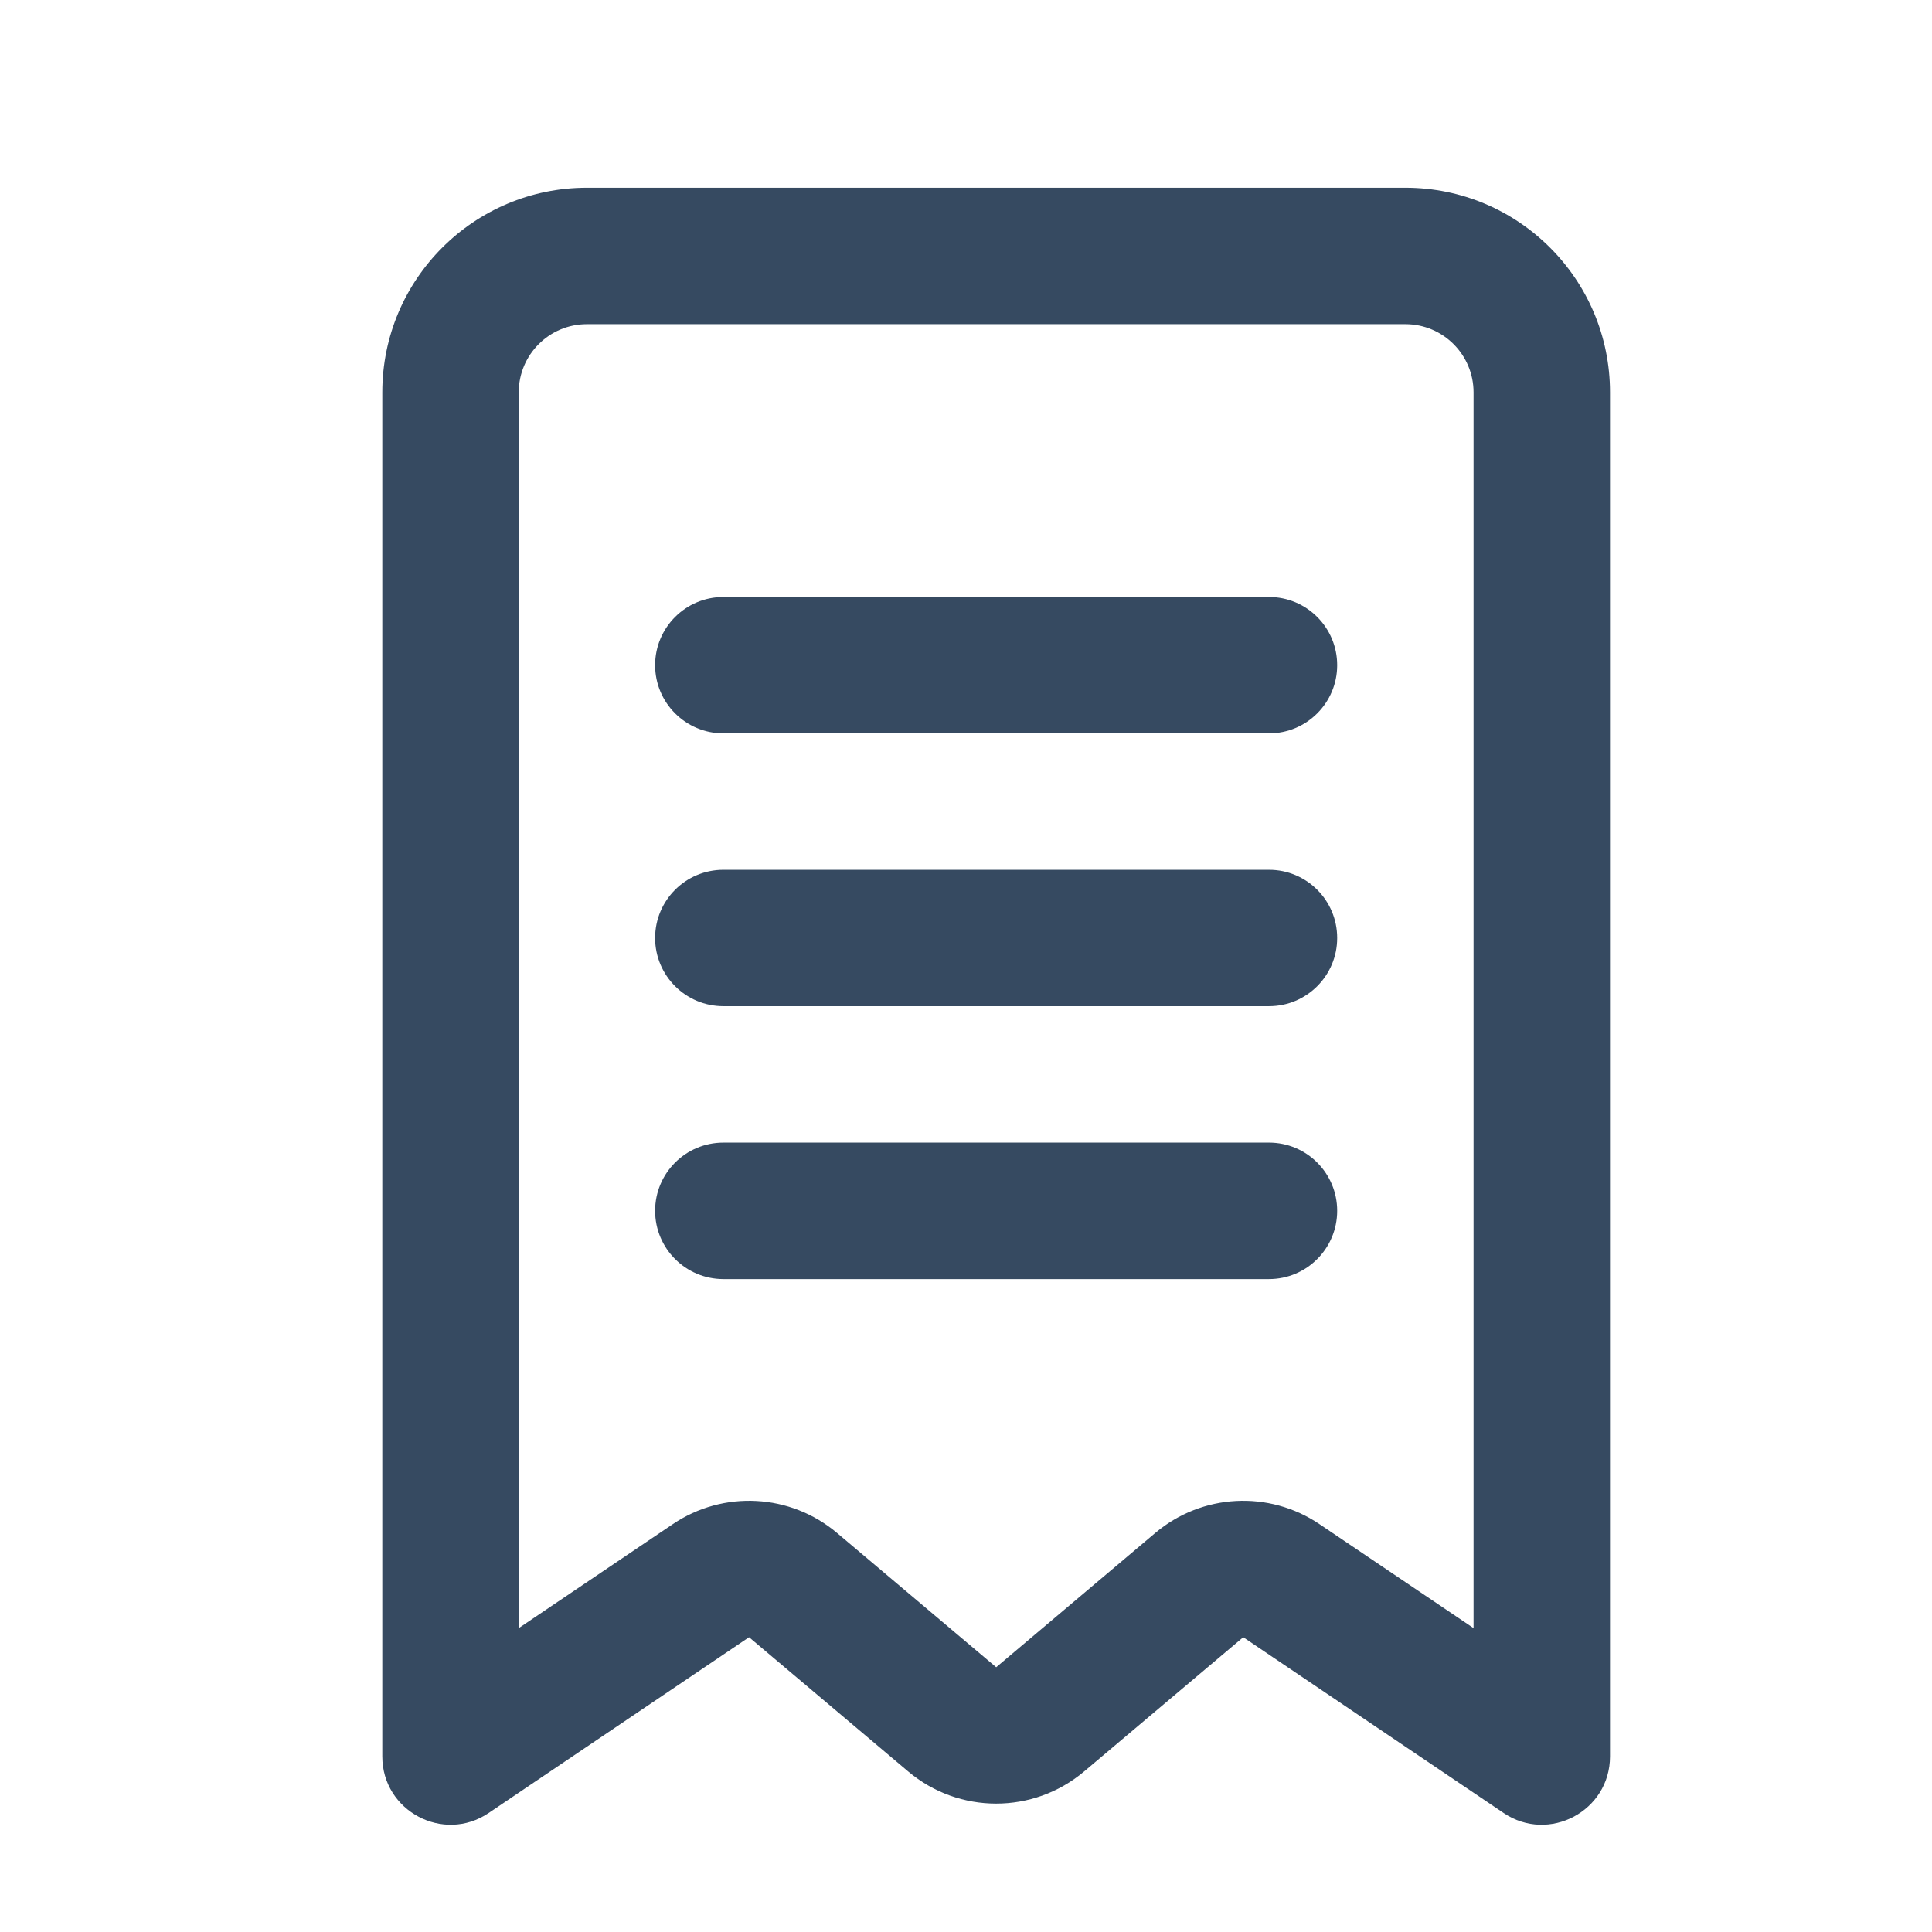
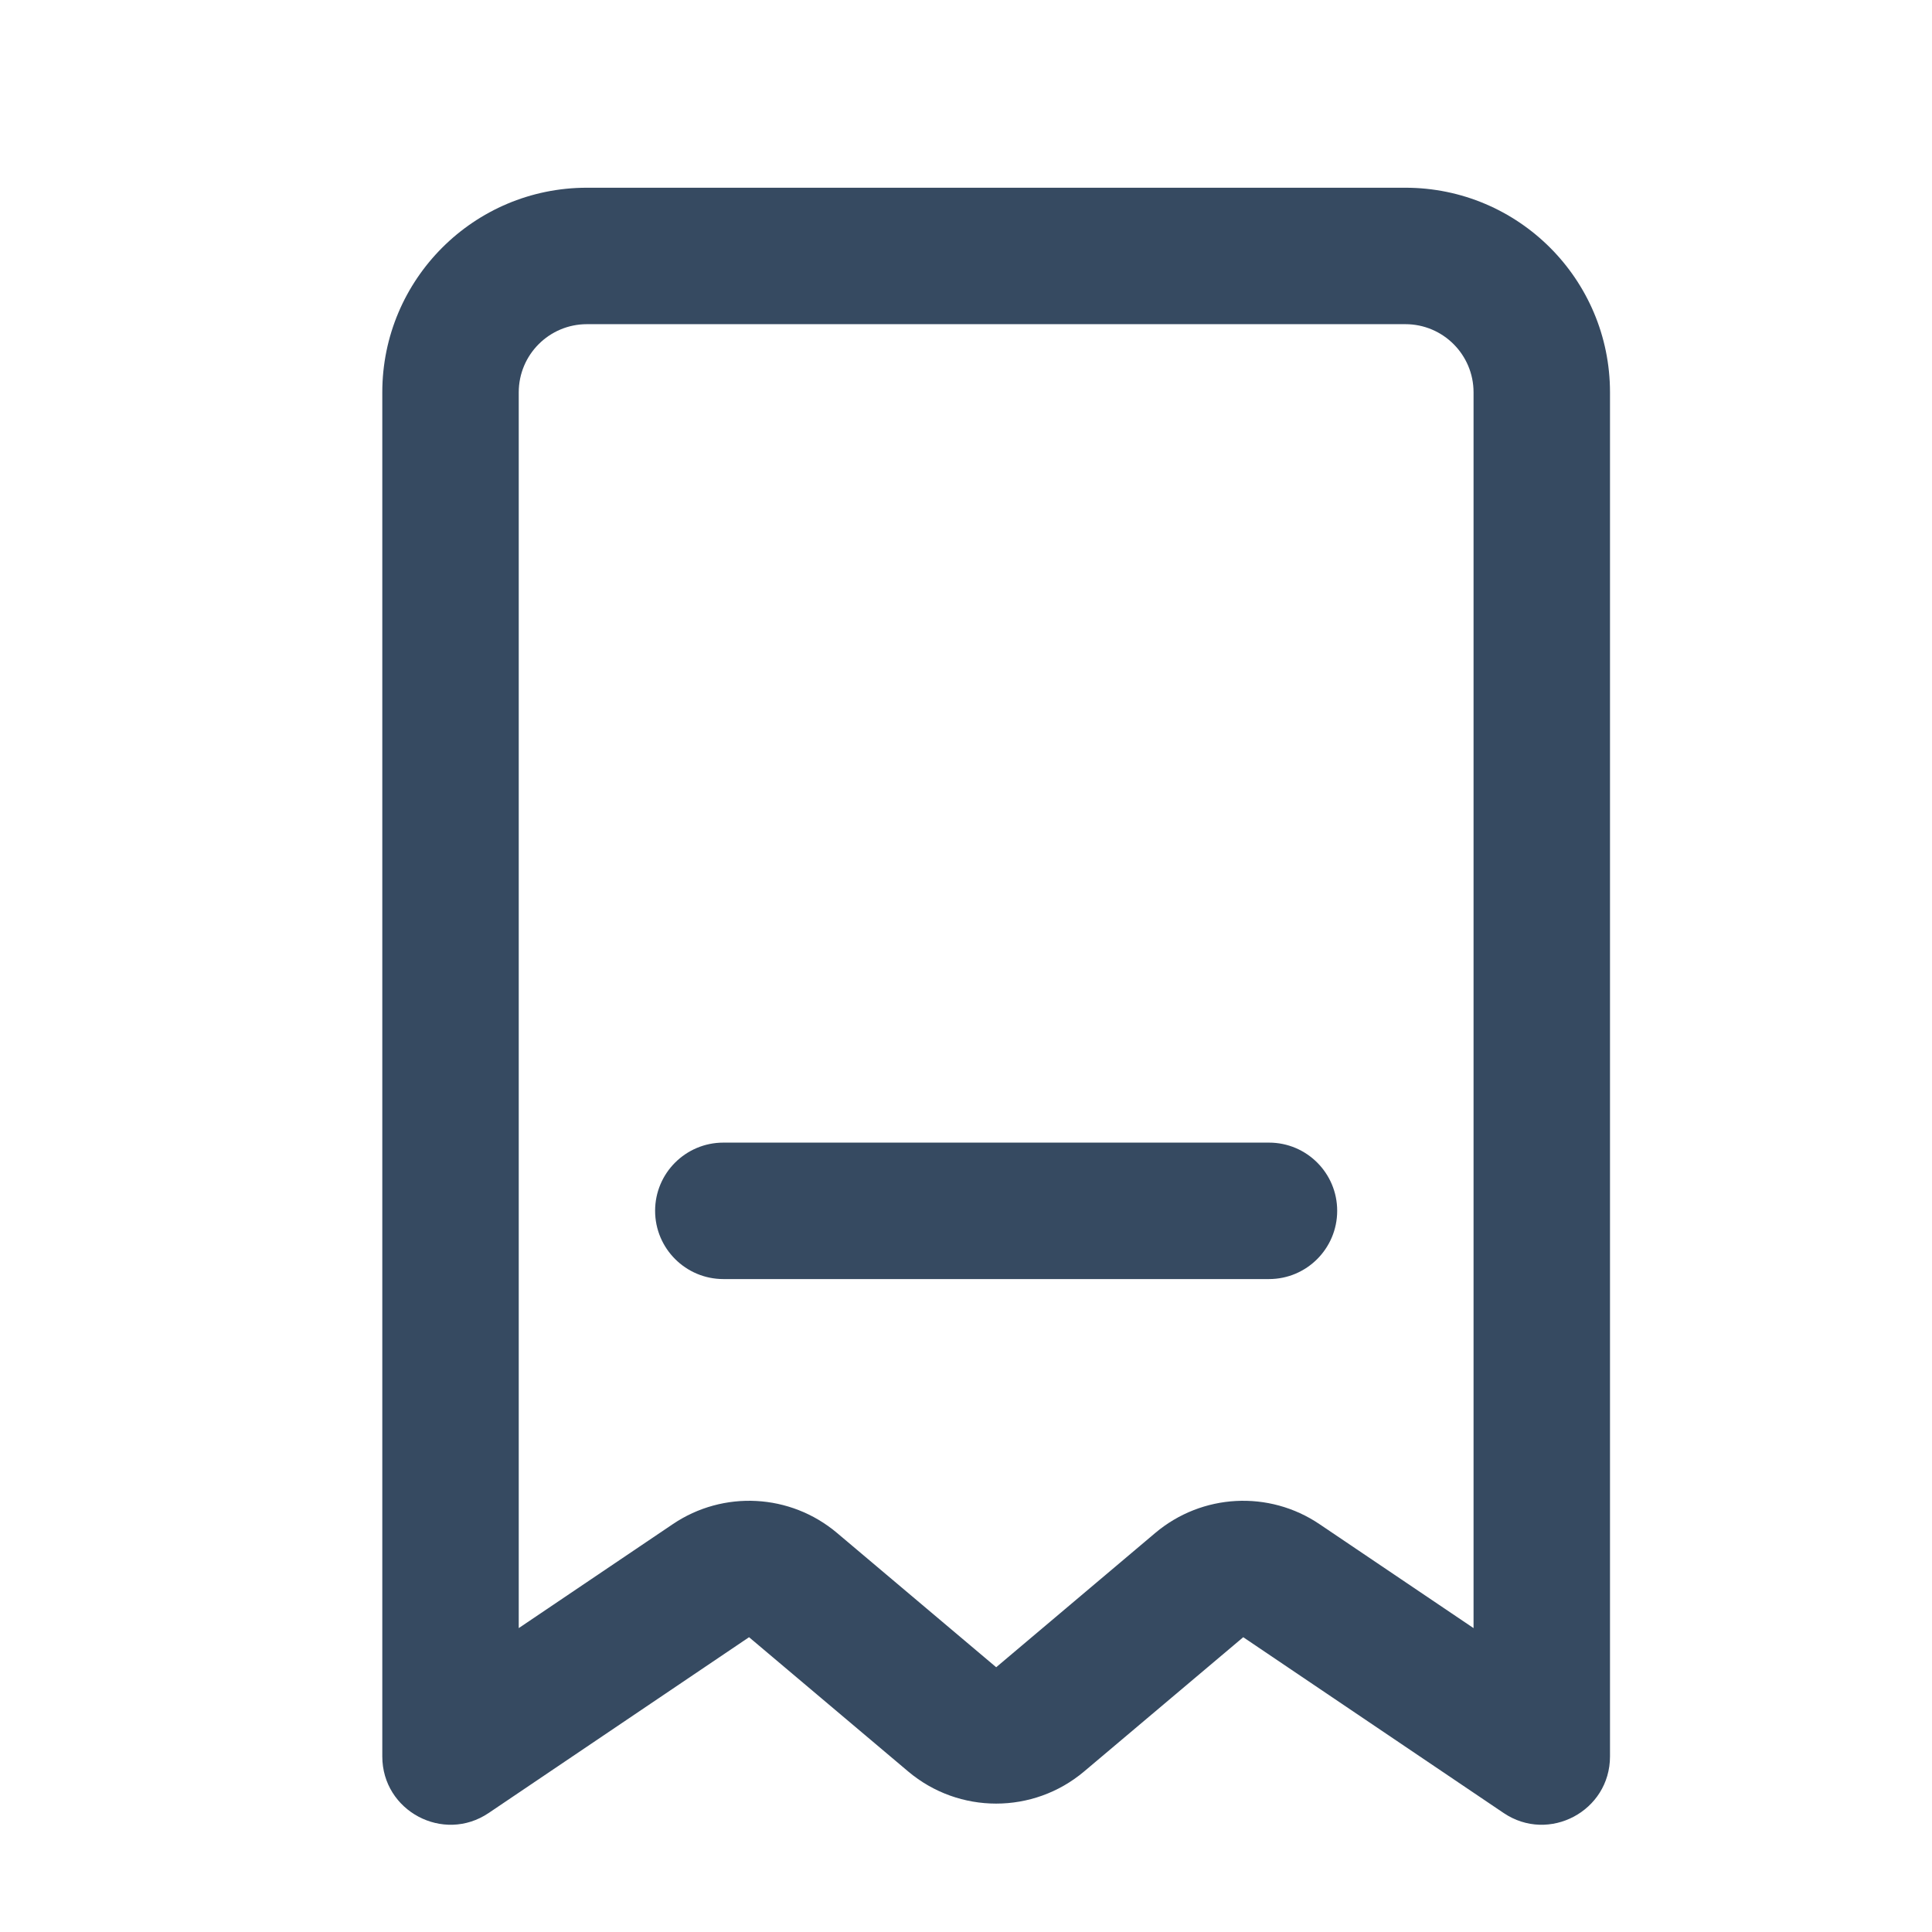
<svg xmlns="http://www.w3.org/2000/svg" width="24" height="24" viewBox="0 0 24 24" fill="none">
  <path d="M18.305 4.874C18.305 4.406 17.926 4.027 17.458 4.027H7.291C6.823 4.027 6.444 4.406 6.444 4.874V20.225L8.357 18.934C8.985 18.509 9.819 18.554 10.398 19.043L12.375 20.711L14.351 19.043C14.931 18.554 15.764 18.509 16.392 18.934L18.305 20.225V4.874ZM7.291 2.332H17.458C18.862 2.332 20 3.47 20 4.874V21.819C20 22.498 19.241 22.901 18.679 22.522L15.444 20.338L13.467 22.006C12.836 22.538 11.913 22.538 11.282 22.006L9.305 20.338L6.07 22.522C5.508 22.901 4.749 22.498 4.749 21.819V4.874C4.749 3.47 5.887 2.332 7.291 2.332Z" fill="#364A61" />
-   <path d="M8.986 9.11C8.518 9.11 8.138 8.731 8.138 8.263C8.138 7.795 8.518 7.416 8.986 7.416H15.764C16.232 7.416 16.611 7.795 16.611 8.263C16.611 8.731 16.232 9.11 15.764 9.11H8.986Z" fill="#364A61" />
-   <path d="M8.986 12.499C8.518 12.499 8.138 12.12 8.138 11.652C8.138 11.184 8.518 10.805 8.986 10.805H15.764C16.232 10.805 16.611 11.184 16.611 11.652C16.611 12.12 16.232 12.499 15.764 12.499H8.986Z" fill="#364A61" />
-   <path d="M8.986 15.889C8.518 15.889 8.138 15.509 8.138 15.041C8.138 14.573 8.518 14.194 8.986 14.194H15.764C16.232 14.194 16.611 14.573 16.611 15.041C16.611 15.509 16.232 15.889 15.764 15.889H8.986Z" fill="#364A61" />
+   <path d="M8.986 15.889C8.518 15.889 8.138 15.509 8.138 15.041C8.138 14.573 8.518 14.194 8.986 14.194H15.764C16.232 14.194 16.611 14.573 16.611 15.041C16.611 15.509 16.232 15.889 15.764 15.889Z" fill="#364A61" />
</svg>